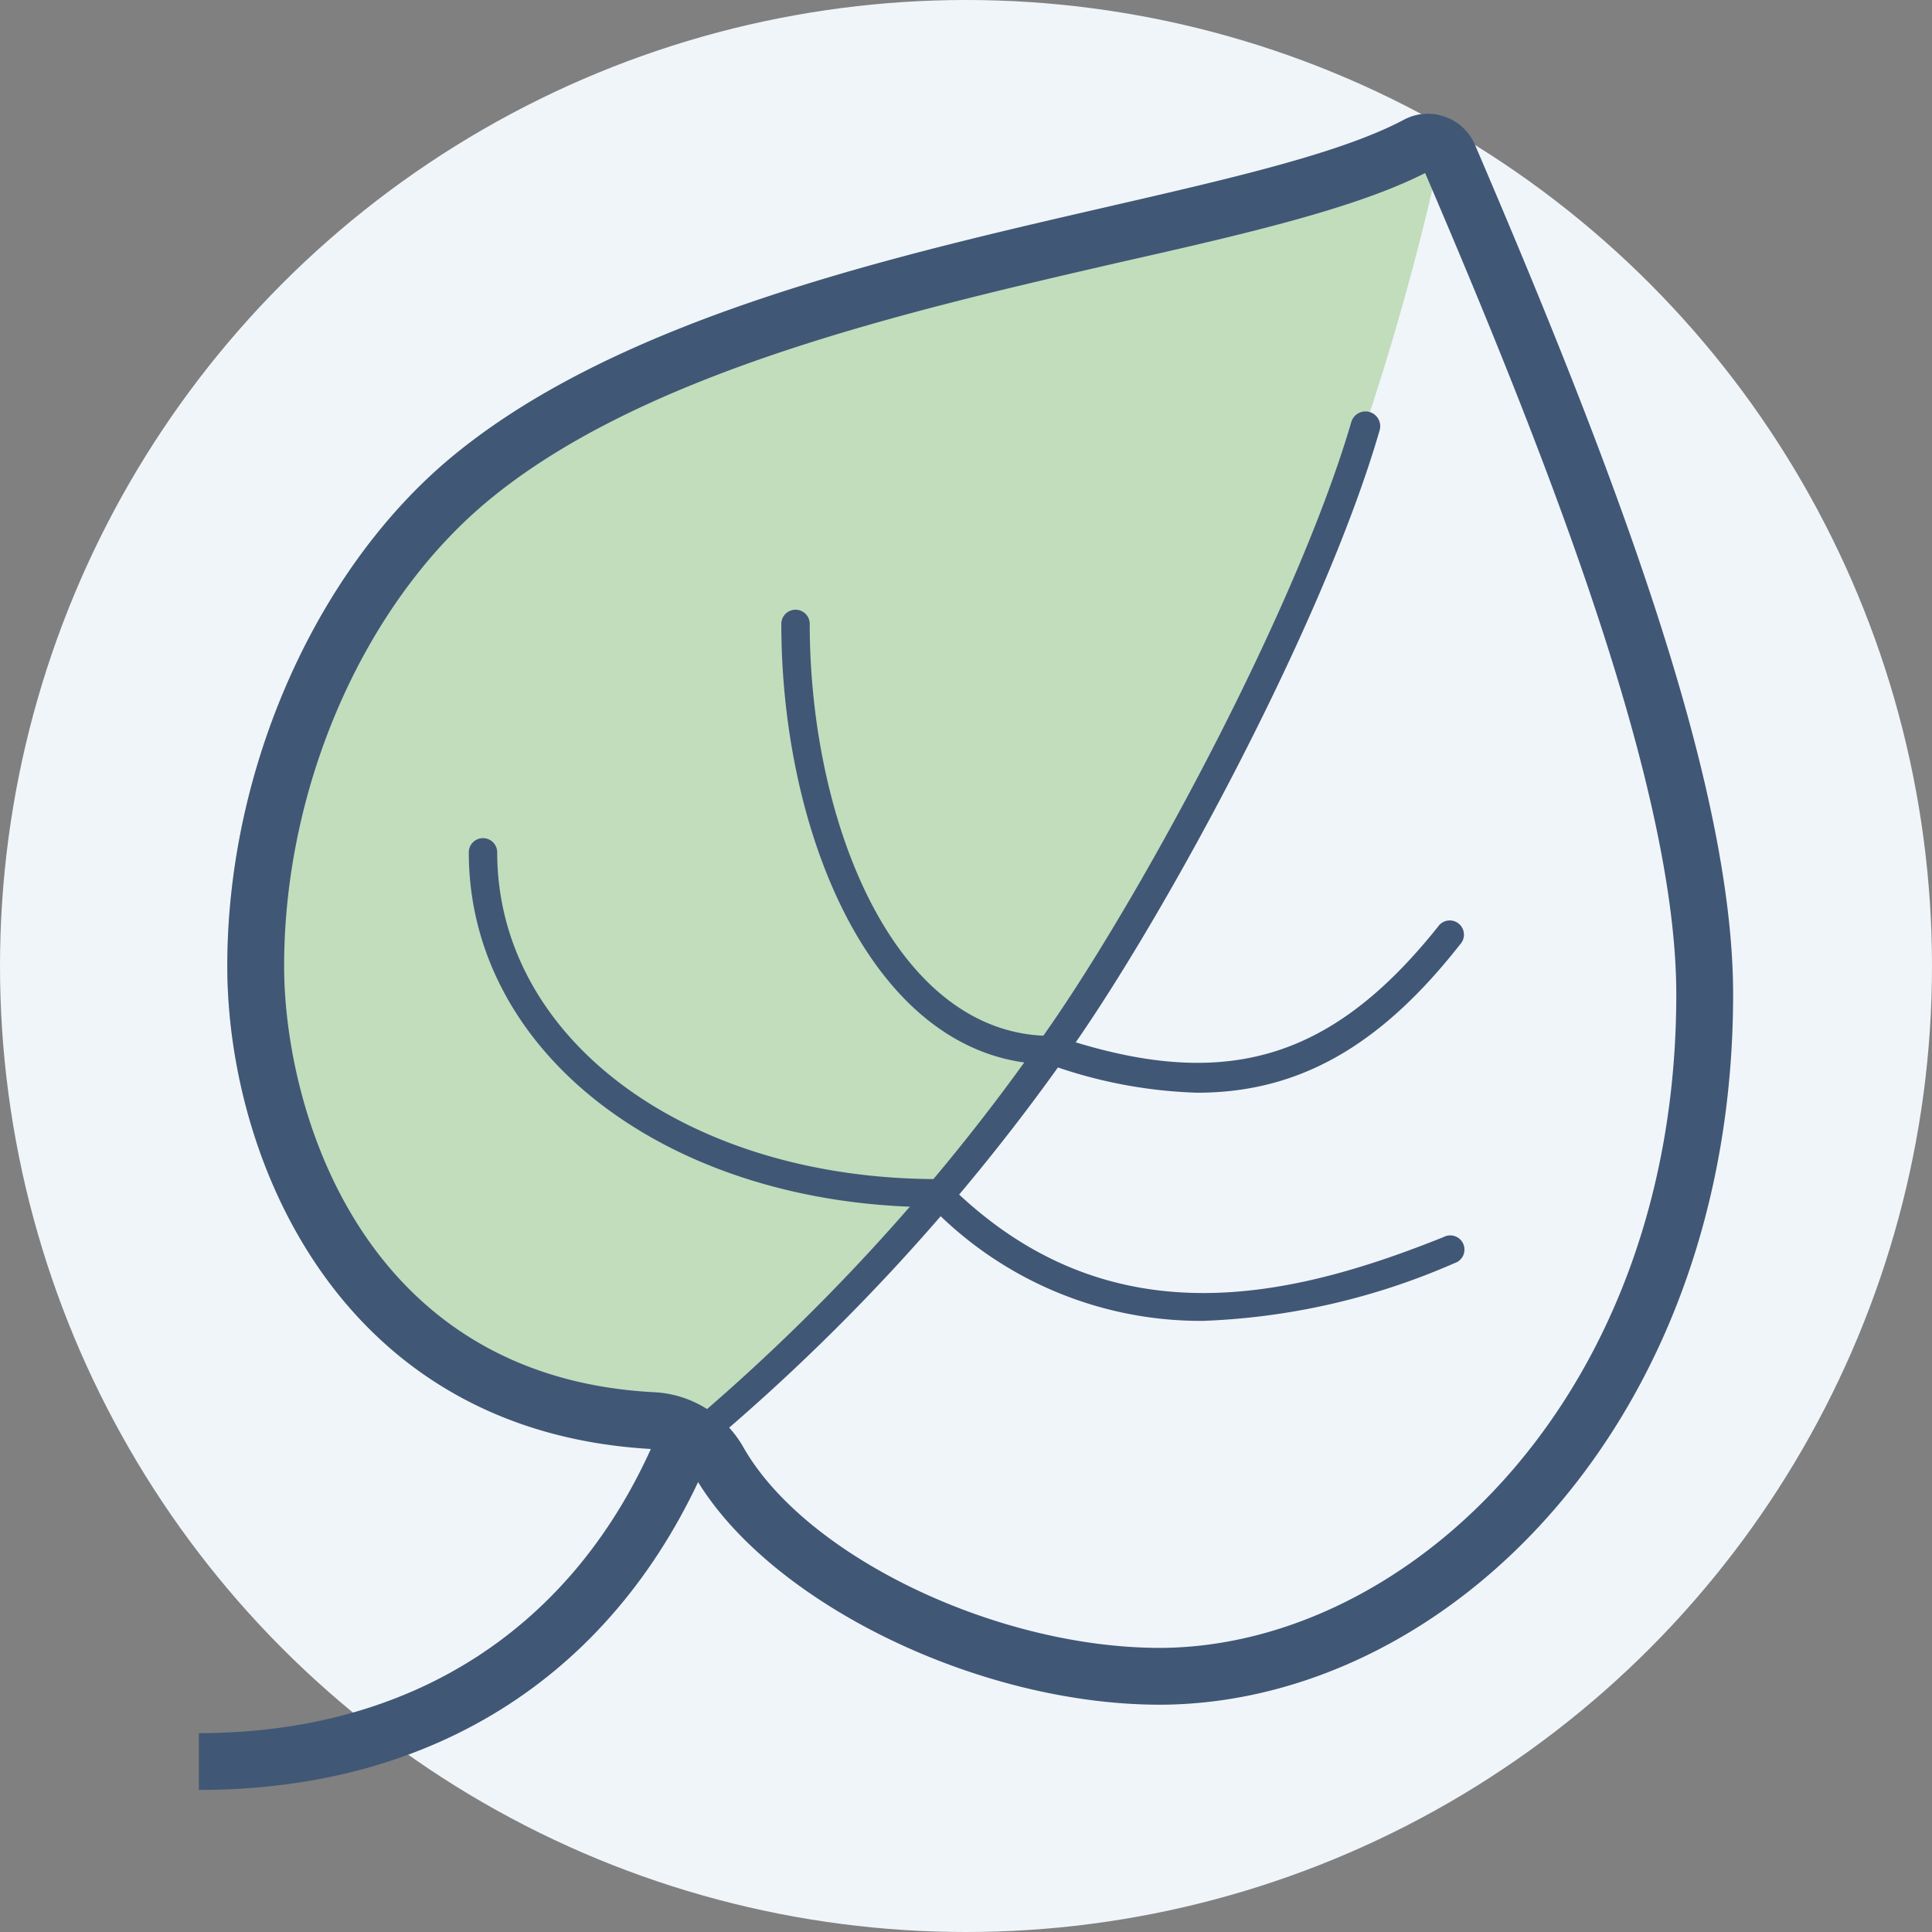
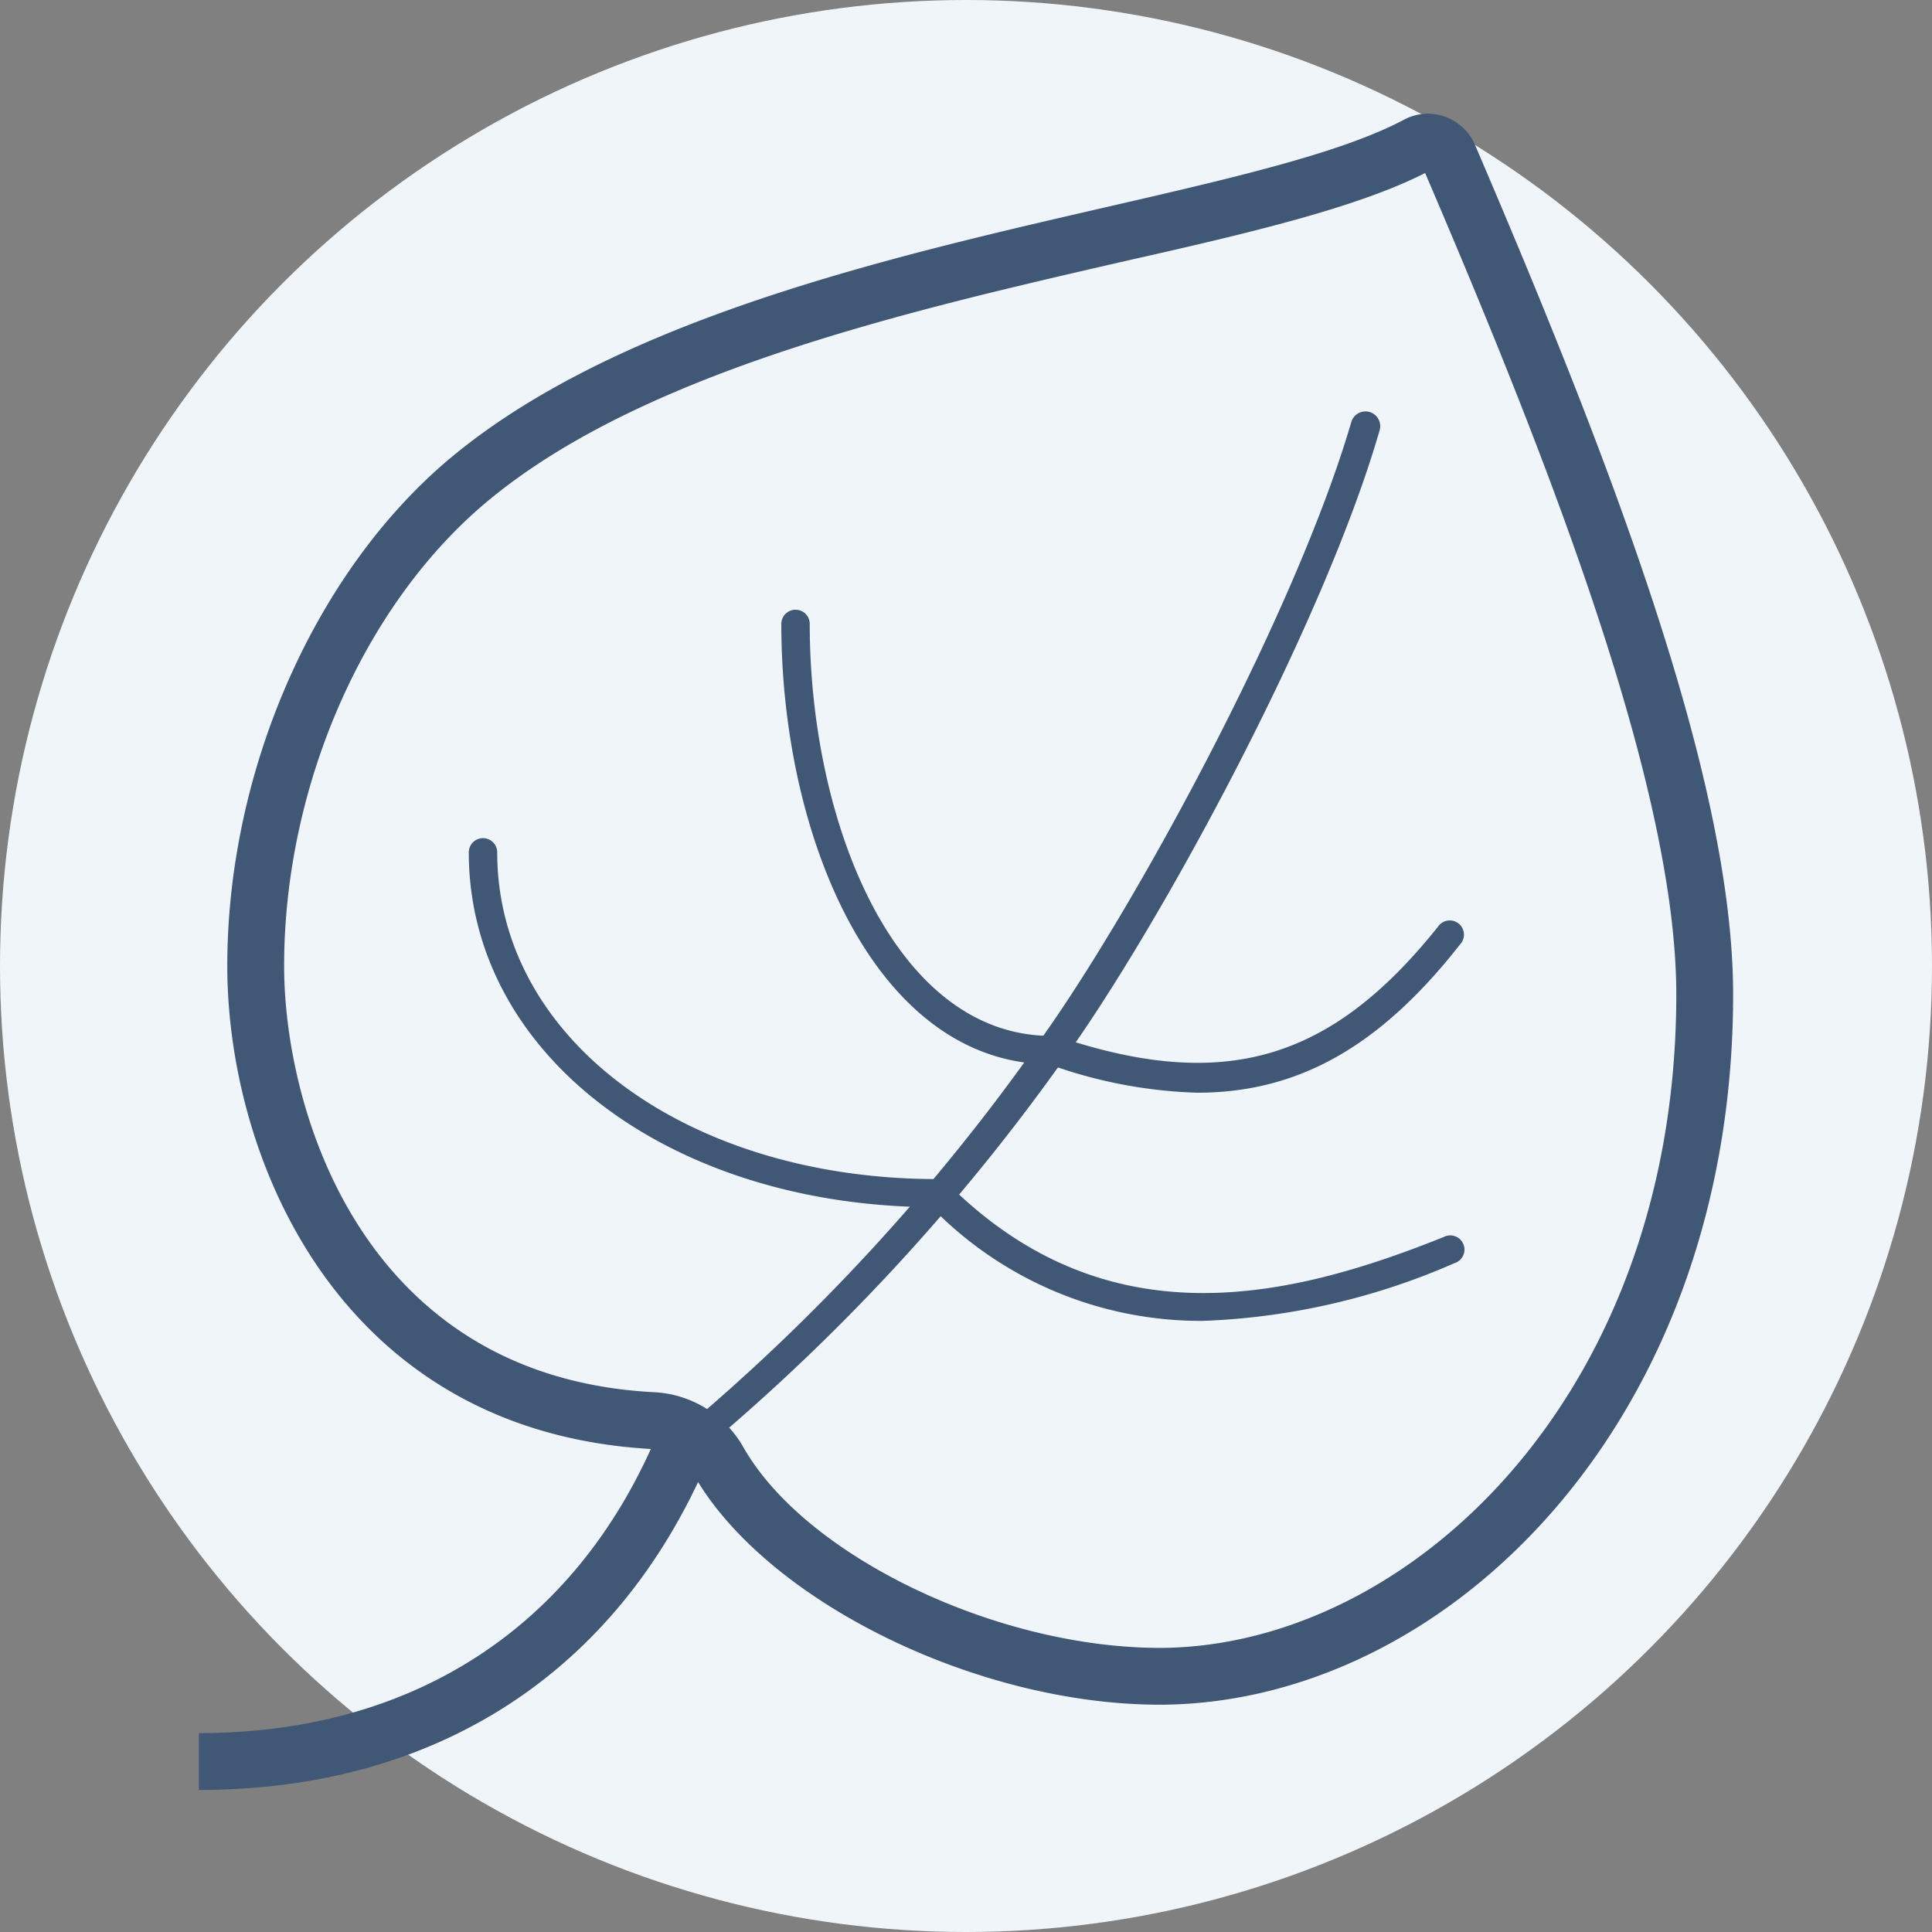
<svg xmlns="http://www.w3.org/2000/svg" id="Layer_1" data-name="Layer 1" viewBox="0 0 68 68">
  <rect x="0" y="0" width="68" height="68" fill="#808080" stroke="none" />
  <defs>
    <style>.cls-1{fill:none;}.cls-2{fill:#f0f5fa;}.cls-3{clip-path:url(#clip-path);}.cls-4{fill:#c1ddbc;}.cls-5{fill:#415776;}</style>
    <clipPath id="clip-path">
-       <path class="cls-1" d="M24.42,51.88a1.83,1.83,0,0,0-1.5-.91C11.94,50.38,8,40.78,8,34c0-7,3.18-14.06,8-18C25.23,8.45,43.46,7.4,49.44,4.21a1.79,1.79,0,0,1,2.47.89C56.75,16.38,60,26.47,60,34c0,15-9,24.9-19.07,25C34.42,59,27,56.35,24.42,51.88Z" />
-     </clipPath>
+       </clipPath>
  </defs>
  <g id="Пух_и_листья" data-name="Пух и листья">
    <circle class="cls-2" cx="34" cy="34" r="34" />
    <g class="cls-3">
-       <path class="cls-4" d="M20.75,53.23C-3,48.63-2.66,22.32,11.38,11.84,23.61,2.7,46.16,2.56,51.19-1.88c.26-.22.88-.13.8.19C48,26,33.45,44.92,20.75,53.23Z" />
-     </g>
+       </g>
    <path class="cls-5" d="M50.16,6.09C54.55,16.33,59,27.74,59,35c0,14.12-9.39,22.91-18.08,23h-.09c-5.78,0-12.5-3.24-14.67-7.07A3.83,3.83,0,0,0,23,49c-10.3-.55-13-10-13-15,0-6.38,2.85-12.84,7.27-16.45C22.75,13.06,32,10.94,39.42,9.23c4.44-1,8.3-1.9,10.74-3.14M50.26,4a1.84,1.84,0,0,0-.82.2C43.45,7.41,25.23,8.45,16,16c-4.82,3.94-8,11-8,18,0,6.78,3.94,16.38,14.92,17a1.83,1.83,0,0,1,1.5.91C26.94,56.33,34.34,60,40.83,60h.1C51,59.9,61,50,61,35c0-7.53-4.25-18.62-9.08-29.89A1.82,1.82,0,0,0,50.26,4Z" />
    <path class="cls-5" d="M7,63V61c7.5,0,13.21-3.69,16.08-10.39l1.84.78C21.71,58.88,15.35,63,7,63Z" />
    <path class="cls-5" d="M24,51.5a.51.51,0,0,1-.4-.2.5.5,0,0,1,.1-.7A71.6,71.6,0,0,0,36.56,36.68c3.26-4.52,9-15,11-21.82a.5.5,0,1,1,1,.28c-2,6.92-7.8,17.55-11.11,22.13A72.87,72.87,0,0,1,24.3,51.4.49.49,0,0,1,24,51.5Z" />
    <path class="cls-5" d="M42.35,46.49a13.21,13.21,0,0,1-9.56-4C23.49,42.42,16.5,37.07,16.5,30a.5.5,0,0,1,1,0c0,6.56,6.66,11.5,15.5,11.5h.21l.14.15c5.59,5.58,12,4.08,17.46,1.89a.5.5,0,1,1,.38.92A24.19,24.19,0,0,1,42.35,46.49Z" />
    <path class="cls-5" d="M42.14,38.46a16.81,16.81,0,0,1-5.22-1c-6.12-.07-9.42-8-9.42-15.5a.5.5,0,0,1,1,0c0,7,3,14.5,8.5,14.5l.16,0c5.9,2,9.67.89,13.45-3.84a.5.5,0,1,1,.78.62C48.6,36.8,45.73,38.46,42.14,38.46Z" />
  </g>
</svg>